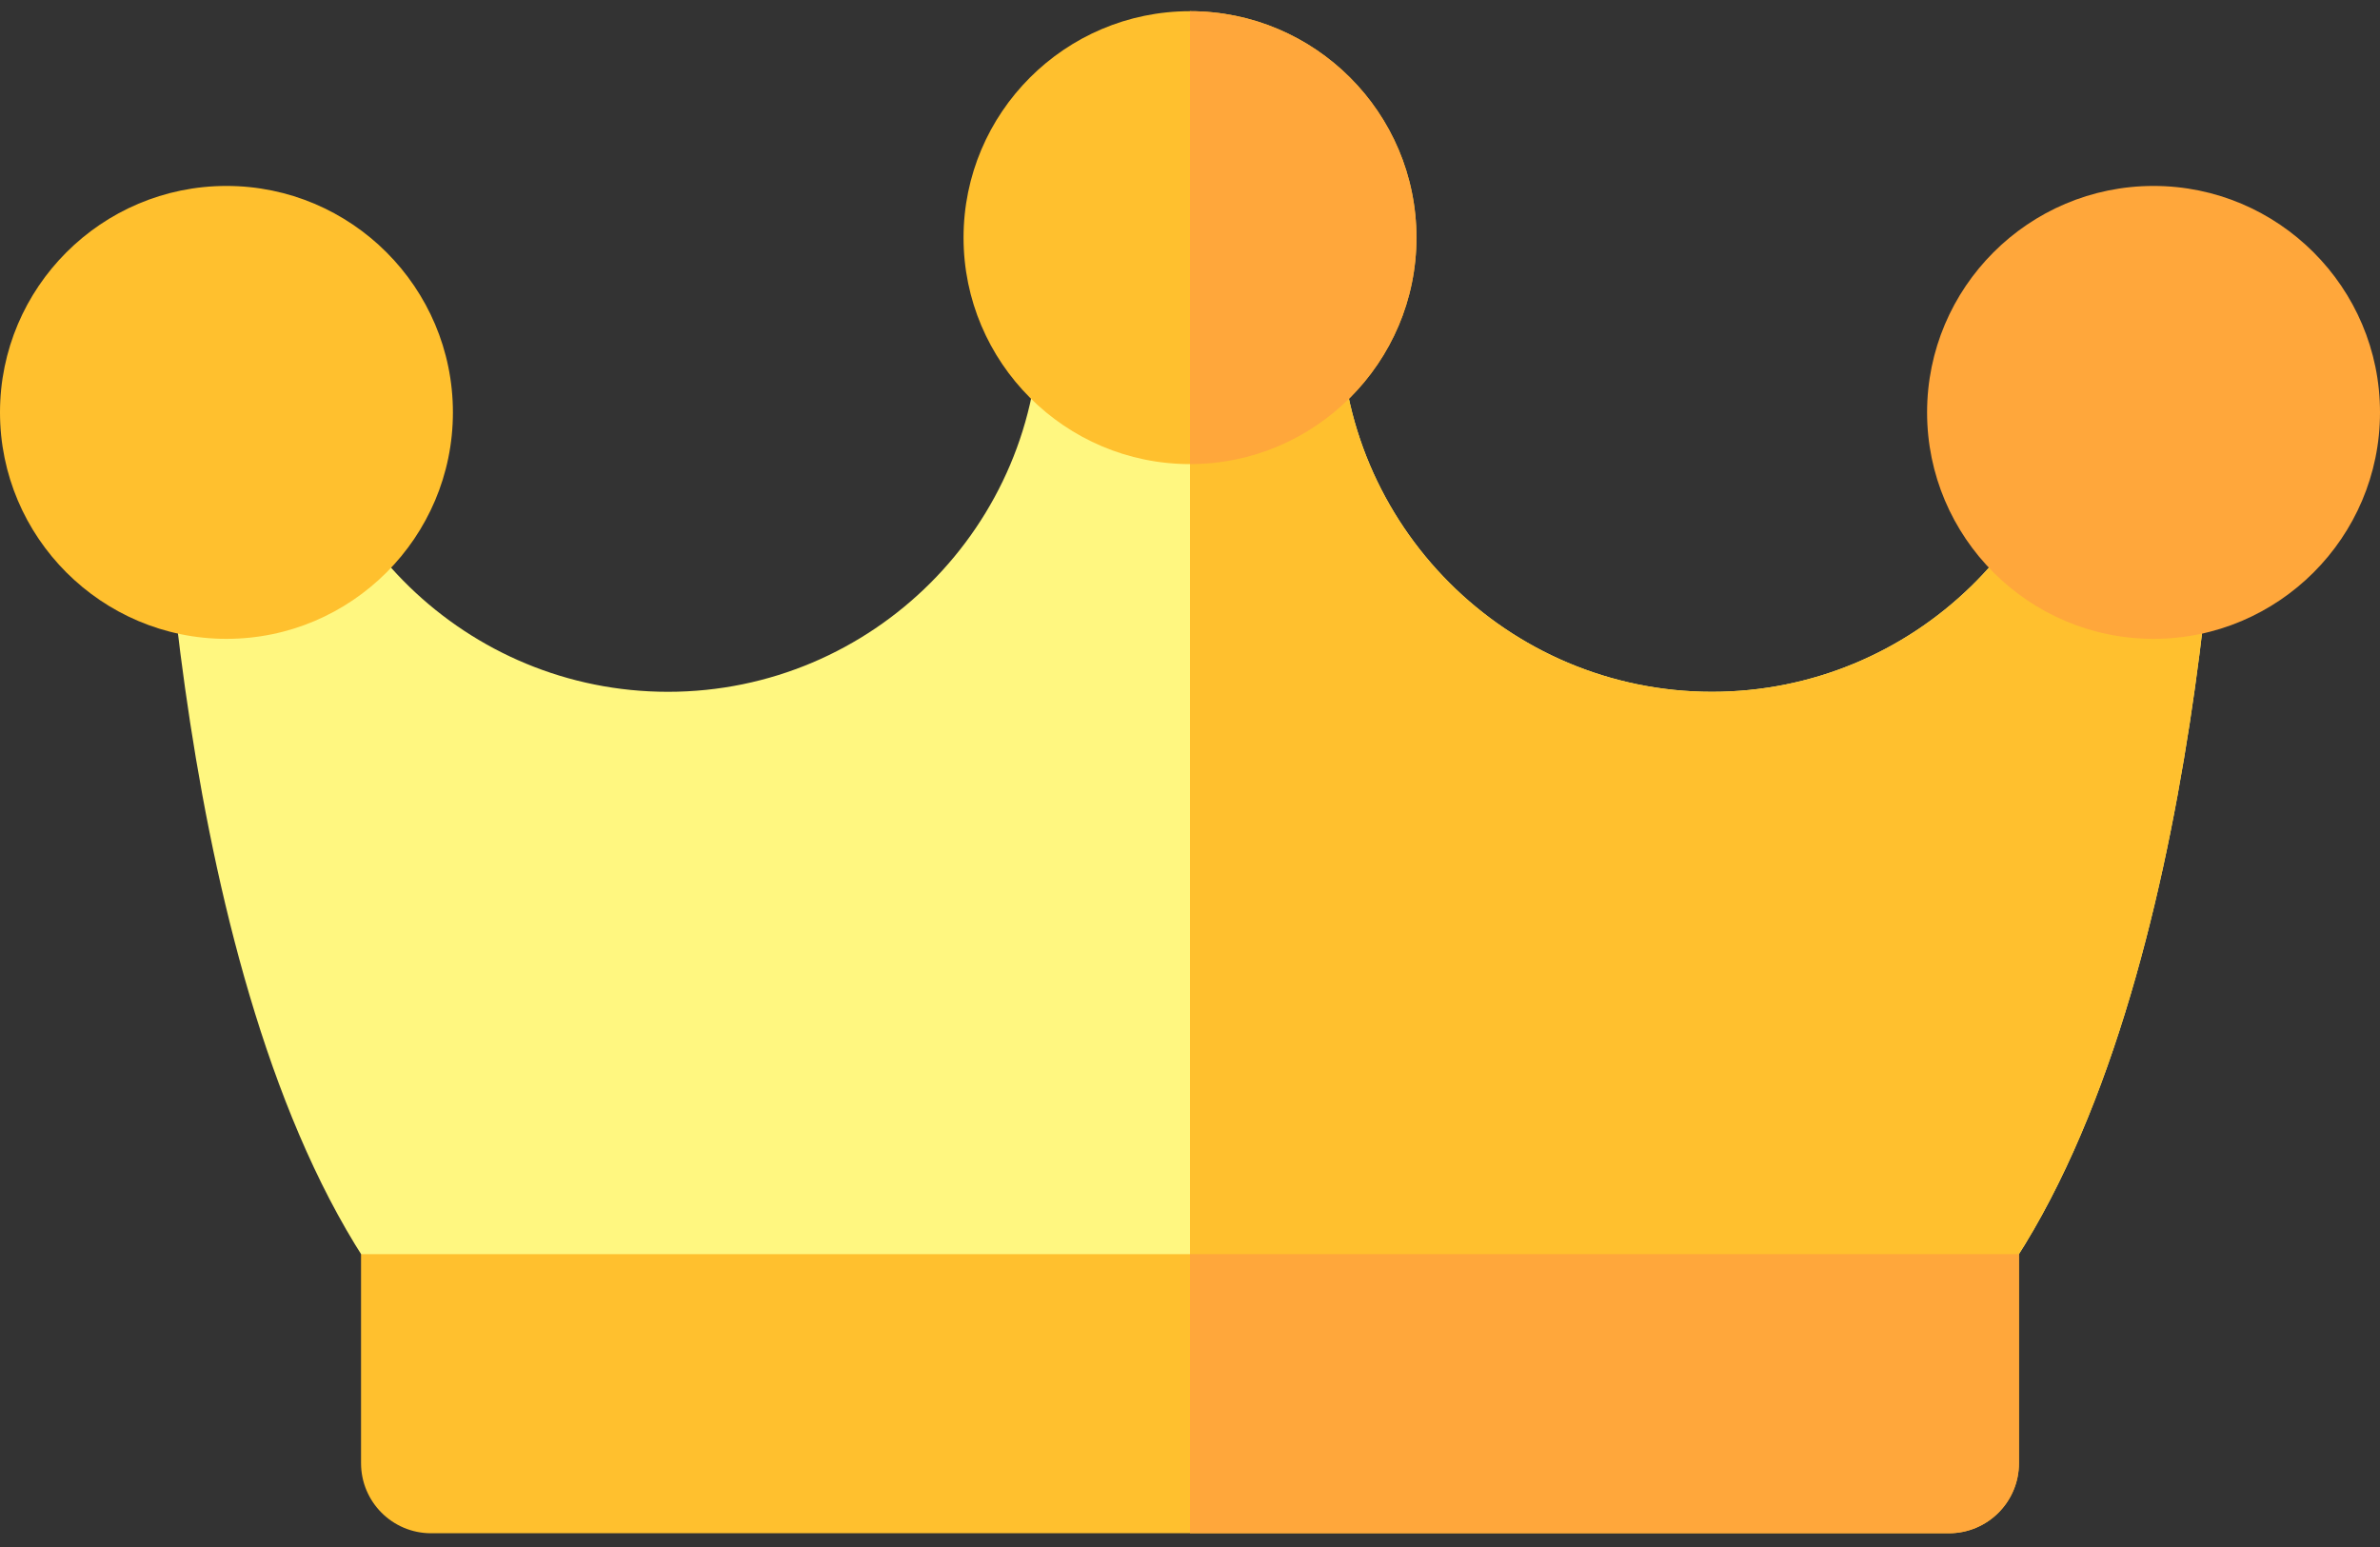
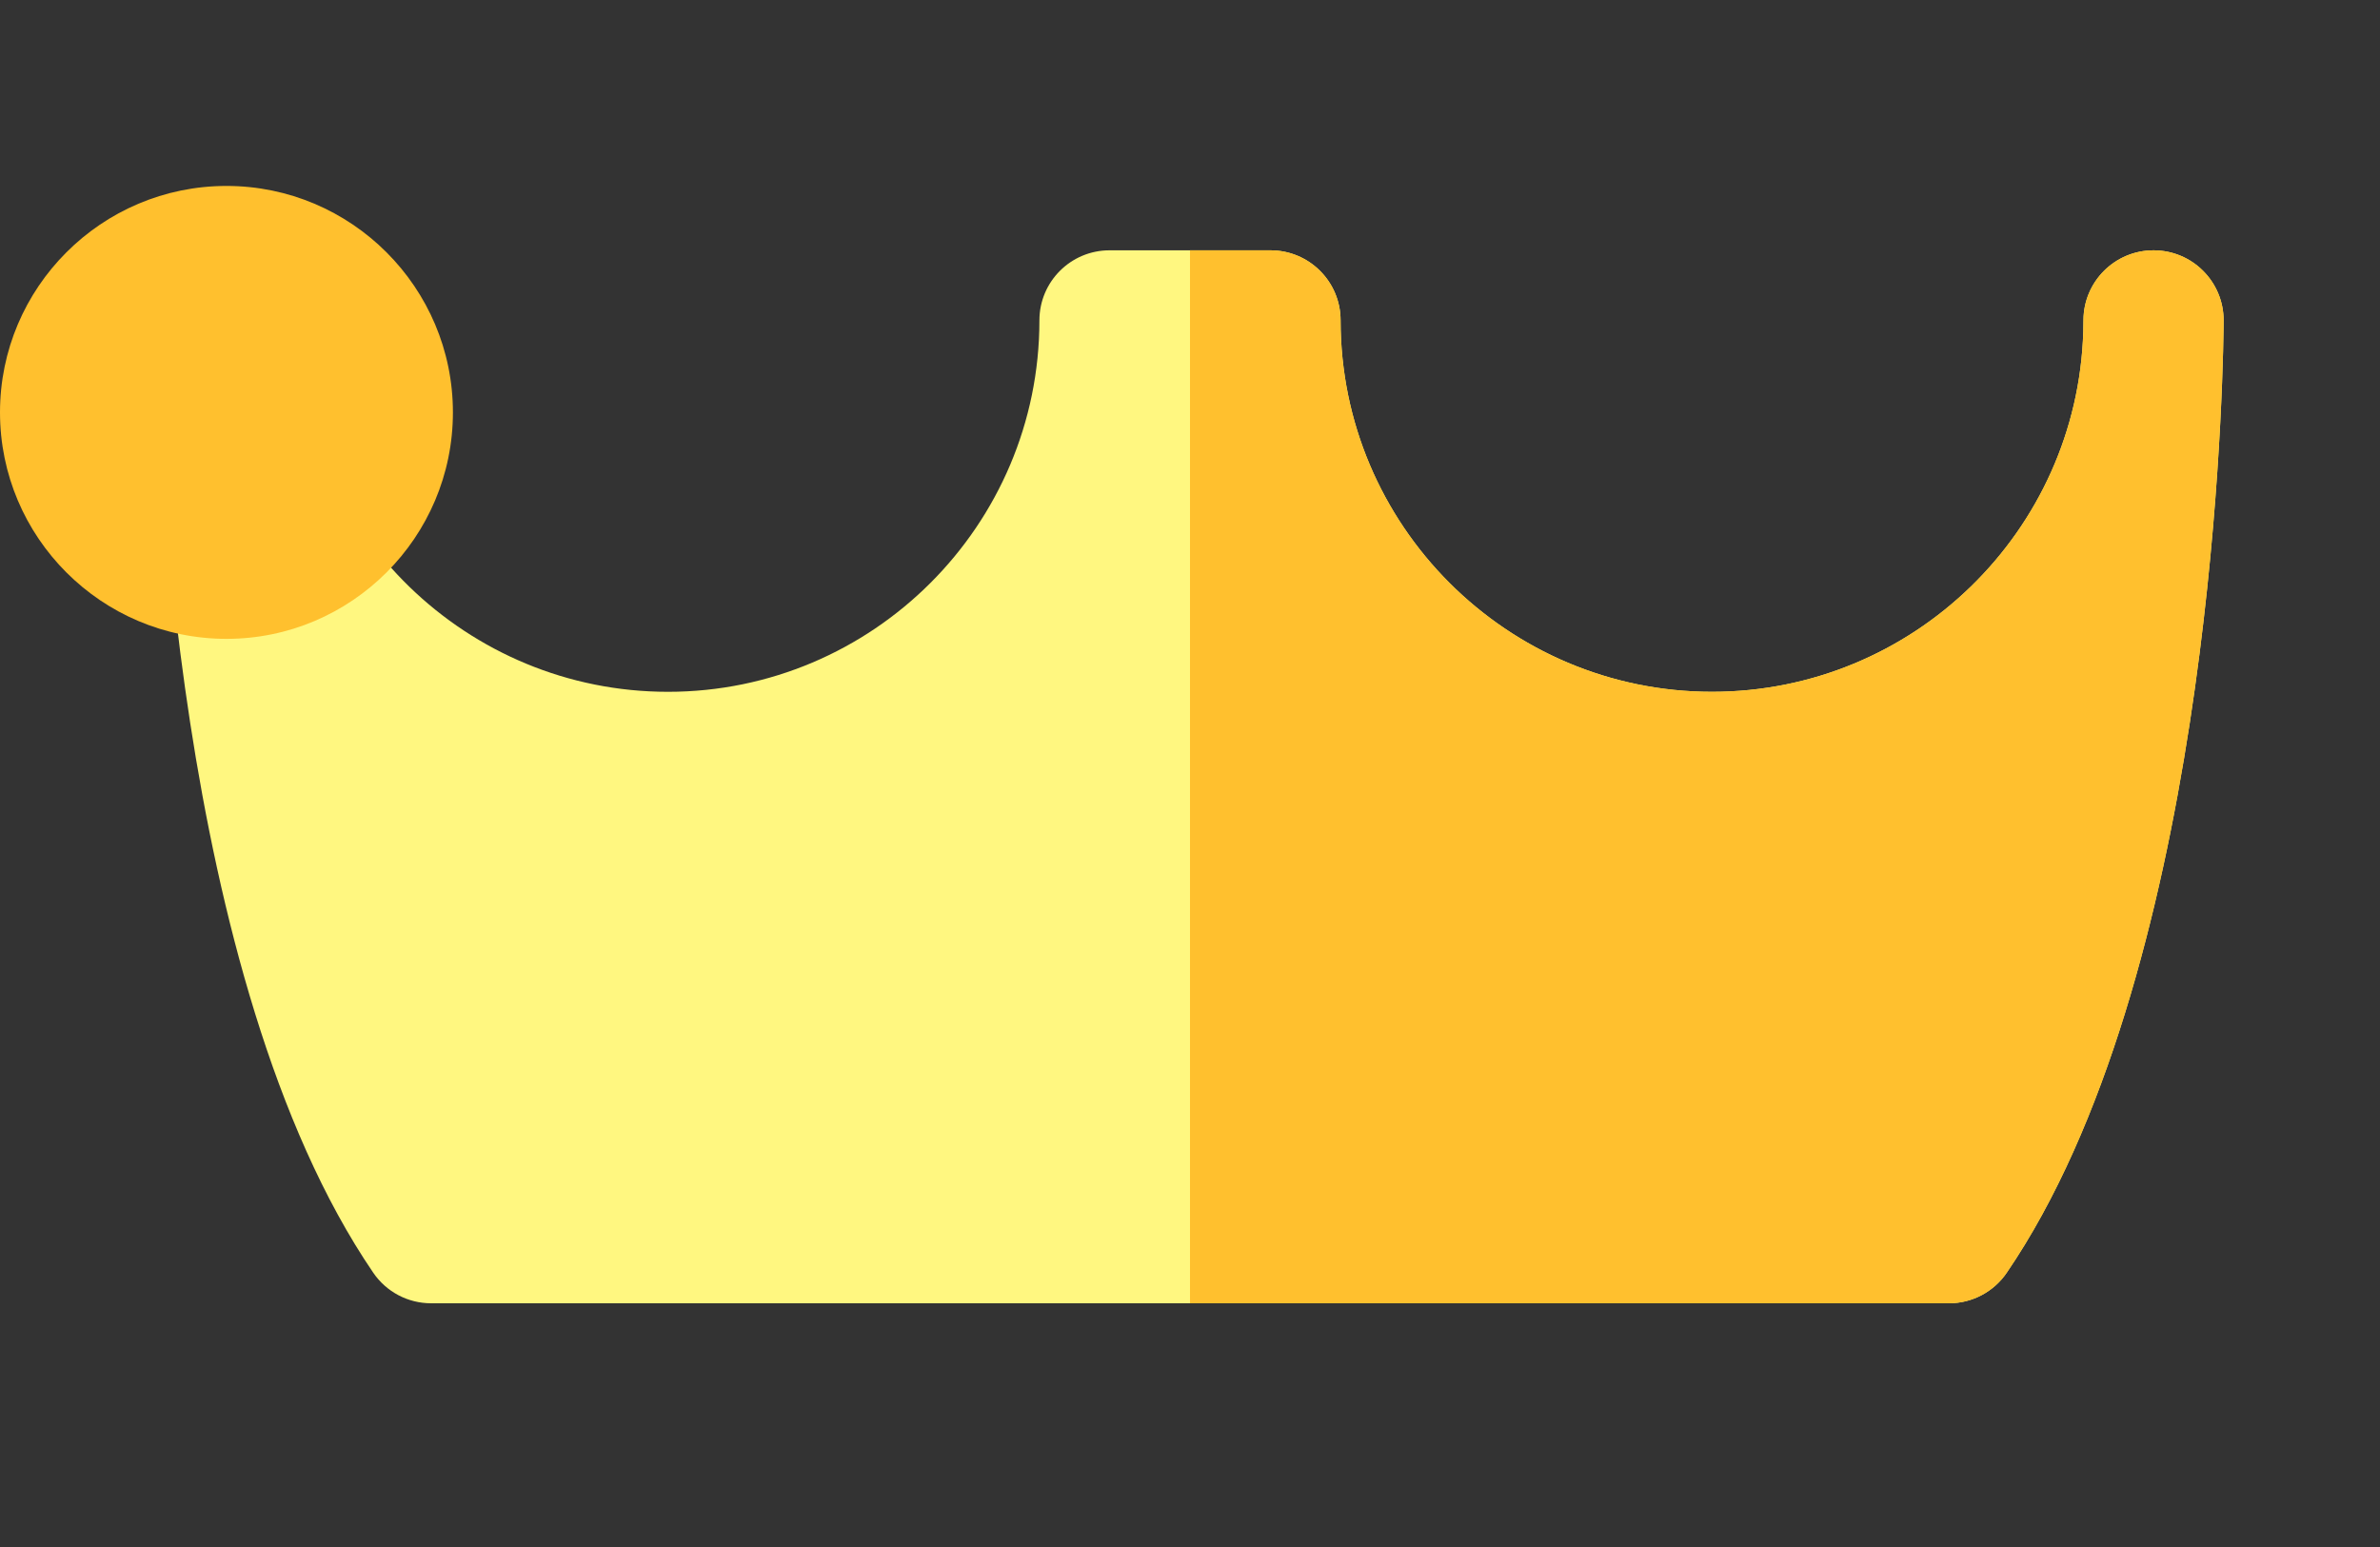
<svg xmlns="http://www.w3.org/2000/svg" width="40" height="26" viewBox="0 0 40 26" fill="none">
  <rect x="0" y="0" width="40" height="26" fill="#333333" stroke="none" />
  <path d="M32.754 21.904H7.246C6.856 21.904 6.492 21.712 6.273 21.39C2.907 16.455 2.649 6.961 2.63 5.552C2.628 5.496 2.628 5.441 2.628 5.385C2.628 4.735 3.154 4.208 3.804 4.207H3.806C4.454 4.207 4.982 4.732 4.984 5.38C4.984 5.388 4.984 5.458 4.987 5.581C5.091 8.933 7.85 11.627 11.226 11.627C14.668 11.627 17.469 8.827 17.469 5.385C17.469 4.734 17.996 4.207 18.647 4.207H21.353C22.003 4.207 22.531 4.734 22.531 5.385C22.531 8.827 25.331 11.627 28.773 11.627C32.153 11.627 34.914 8.928 35.013 5.572C35.015 5.454 35.016 5.388 35.016 5.381C35.018 4.732 35.545 4.207 36.194 4.207H36.196C36.846 4.208 37.372 4.735 37.372 5.385C37.372 5.441 37.371 5.496 37.37 5.552C37.35 6.961 37.092 16.455 33.727 21.39C33.508 21.712 33.143 21.904 32.754 21.904Z" fill="#FFF780" />
  <path d="M36.196 4.207C36.196 4.207 36.195 4.207 36.194 4.207C35.545 4.207 35.019 4.732 35.016 5.38C35.016 5.388 35.016 5.454 35.013 5.572C34.914 8.928 32.153 11.627 28.774 11.627C25.332 11.627 22.531 8.827 22.531 5.385C22.531 4.734 22.004 4.207 21.353 4.207H20V21.904H32.754C33.144 21.904 33.508 21.712 33.727 21.39C37.093 16.455 37.351 6.961 37.37 5.552C37.372 5.496 37.372 5.441 37.372 5.385C37.372 4.735 36.846 4.208 36.196 4.207Z" fill="#FFC02E" />
-   <path d="M20 0.188C17.901 0.188 16.194 1.895 16.194 3.994C16.194 6.092 17.901 7.8 20 7.8C22.099 7.8 23.806 6.092 23.806 3.994C23.806 1.895 22.099 0.188 20 0.188Z" fill="#FFC02E" />
-   <path d="M20 0.188V7.8C22.099 7.8 23.806 6.092 23.806 3.994C23.806 1.895 22.099 0.188 20 0.188Z" fill="#FFA73B" />
  <path d="M3.806 3.125C1.707 3.125 0 4.832 0 6.931C0 9.03 1.707 10.737 3.806 10.737C5.905 10.737 7.612 9.03 7.612 6.931C7.612 4.832 5.905 3.125 3.806 3.125Z" fill="#FFC02E" />
-   <path d="M36.194 3.125C34.095 3.125 32.388 4.832 32.388 6.931C32.388 9.03 34.095 10.737 36.194 10.737C38.292 10.737 40 9.03 40 6.931C40 4.832 38.292 3.125 36.194 3.125Z" fill="#FFA73B" />
-   <path d="M32.754 25.769H7.246C6.595 25.769 6.068 25.242 6.068 24.591V21.078H33.932V24.591C33.932 25.242 33.404 25.769 32.754 25.769Z" fill="#FFC02E" />
-   <path d="M20 25.769H32.754C33.405 25.769 33.932 25.242 33.932 24.591V21.078H20V25.769Z" fill="#FFA73B" />
</svg>